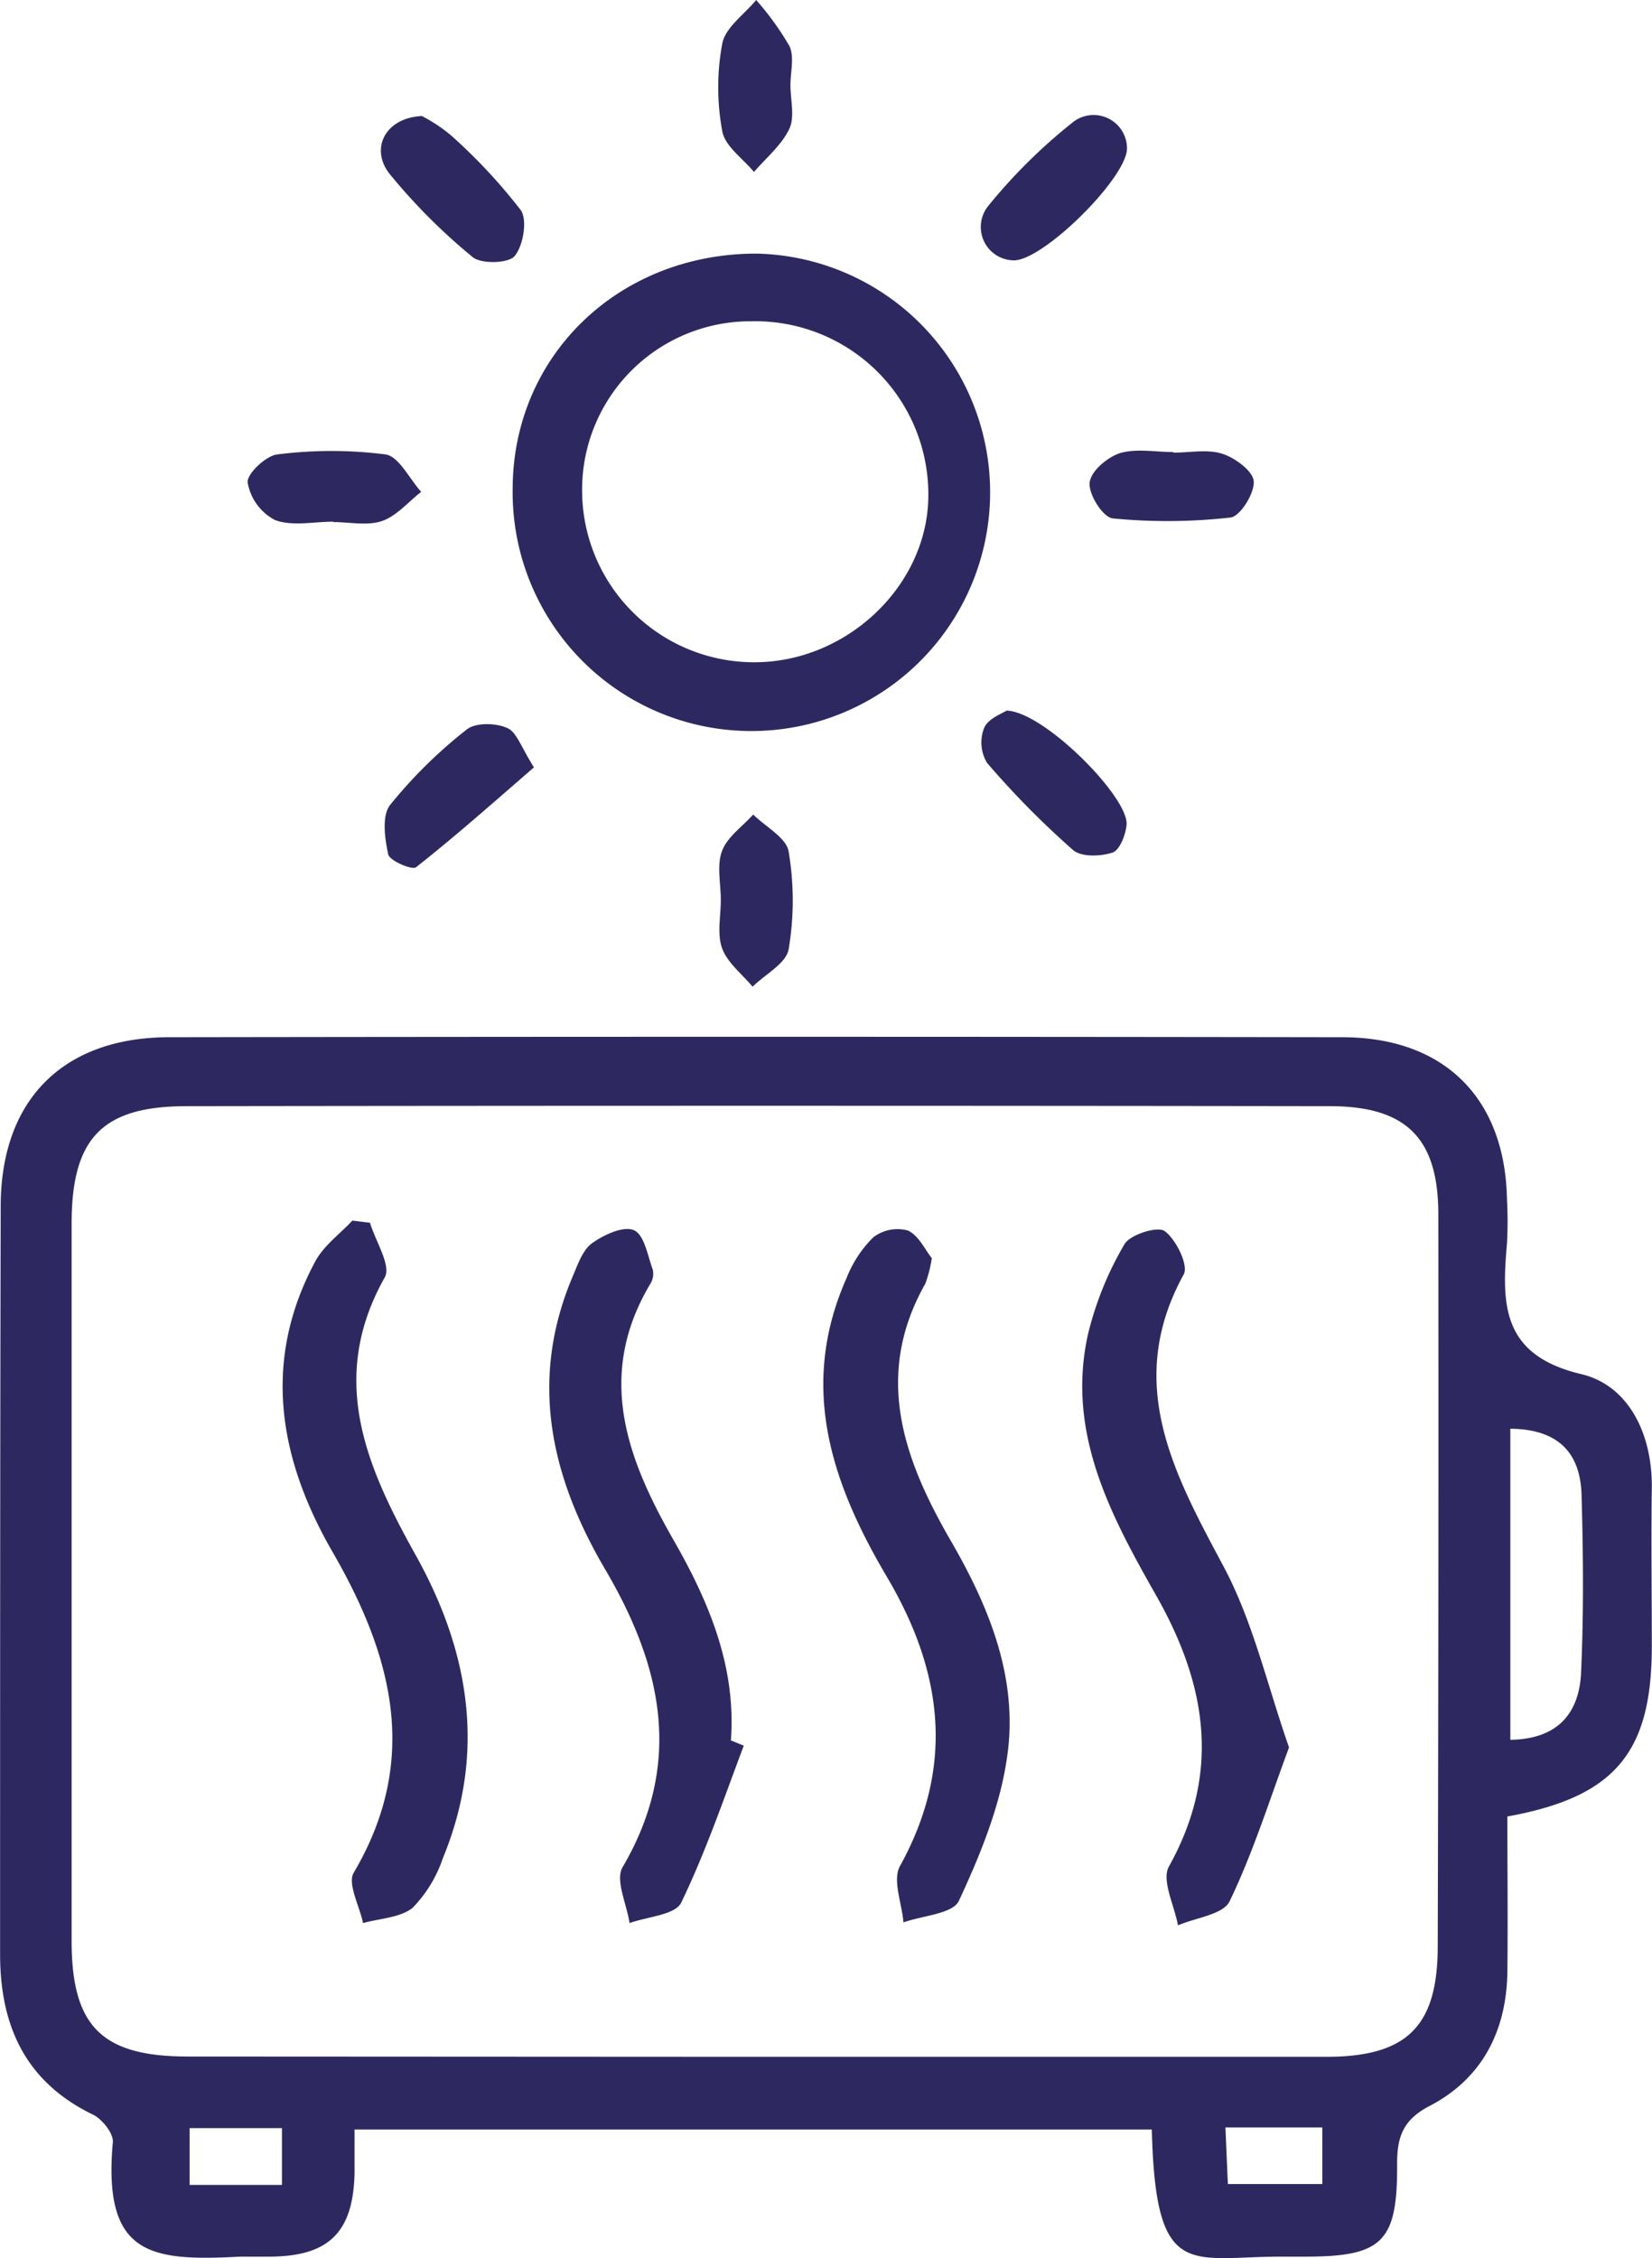
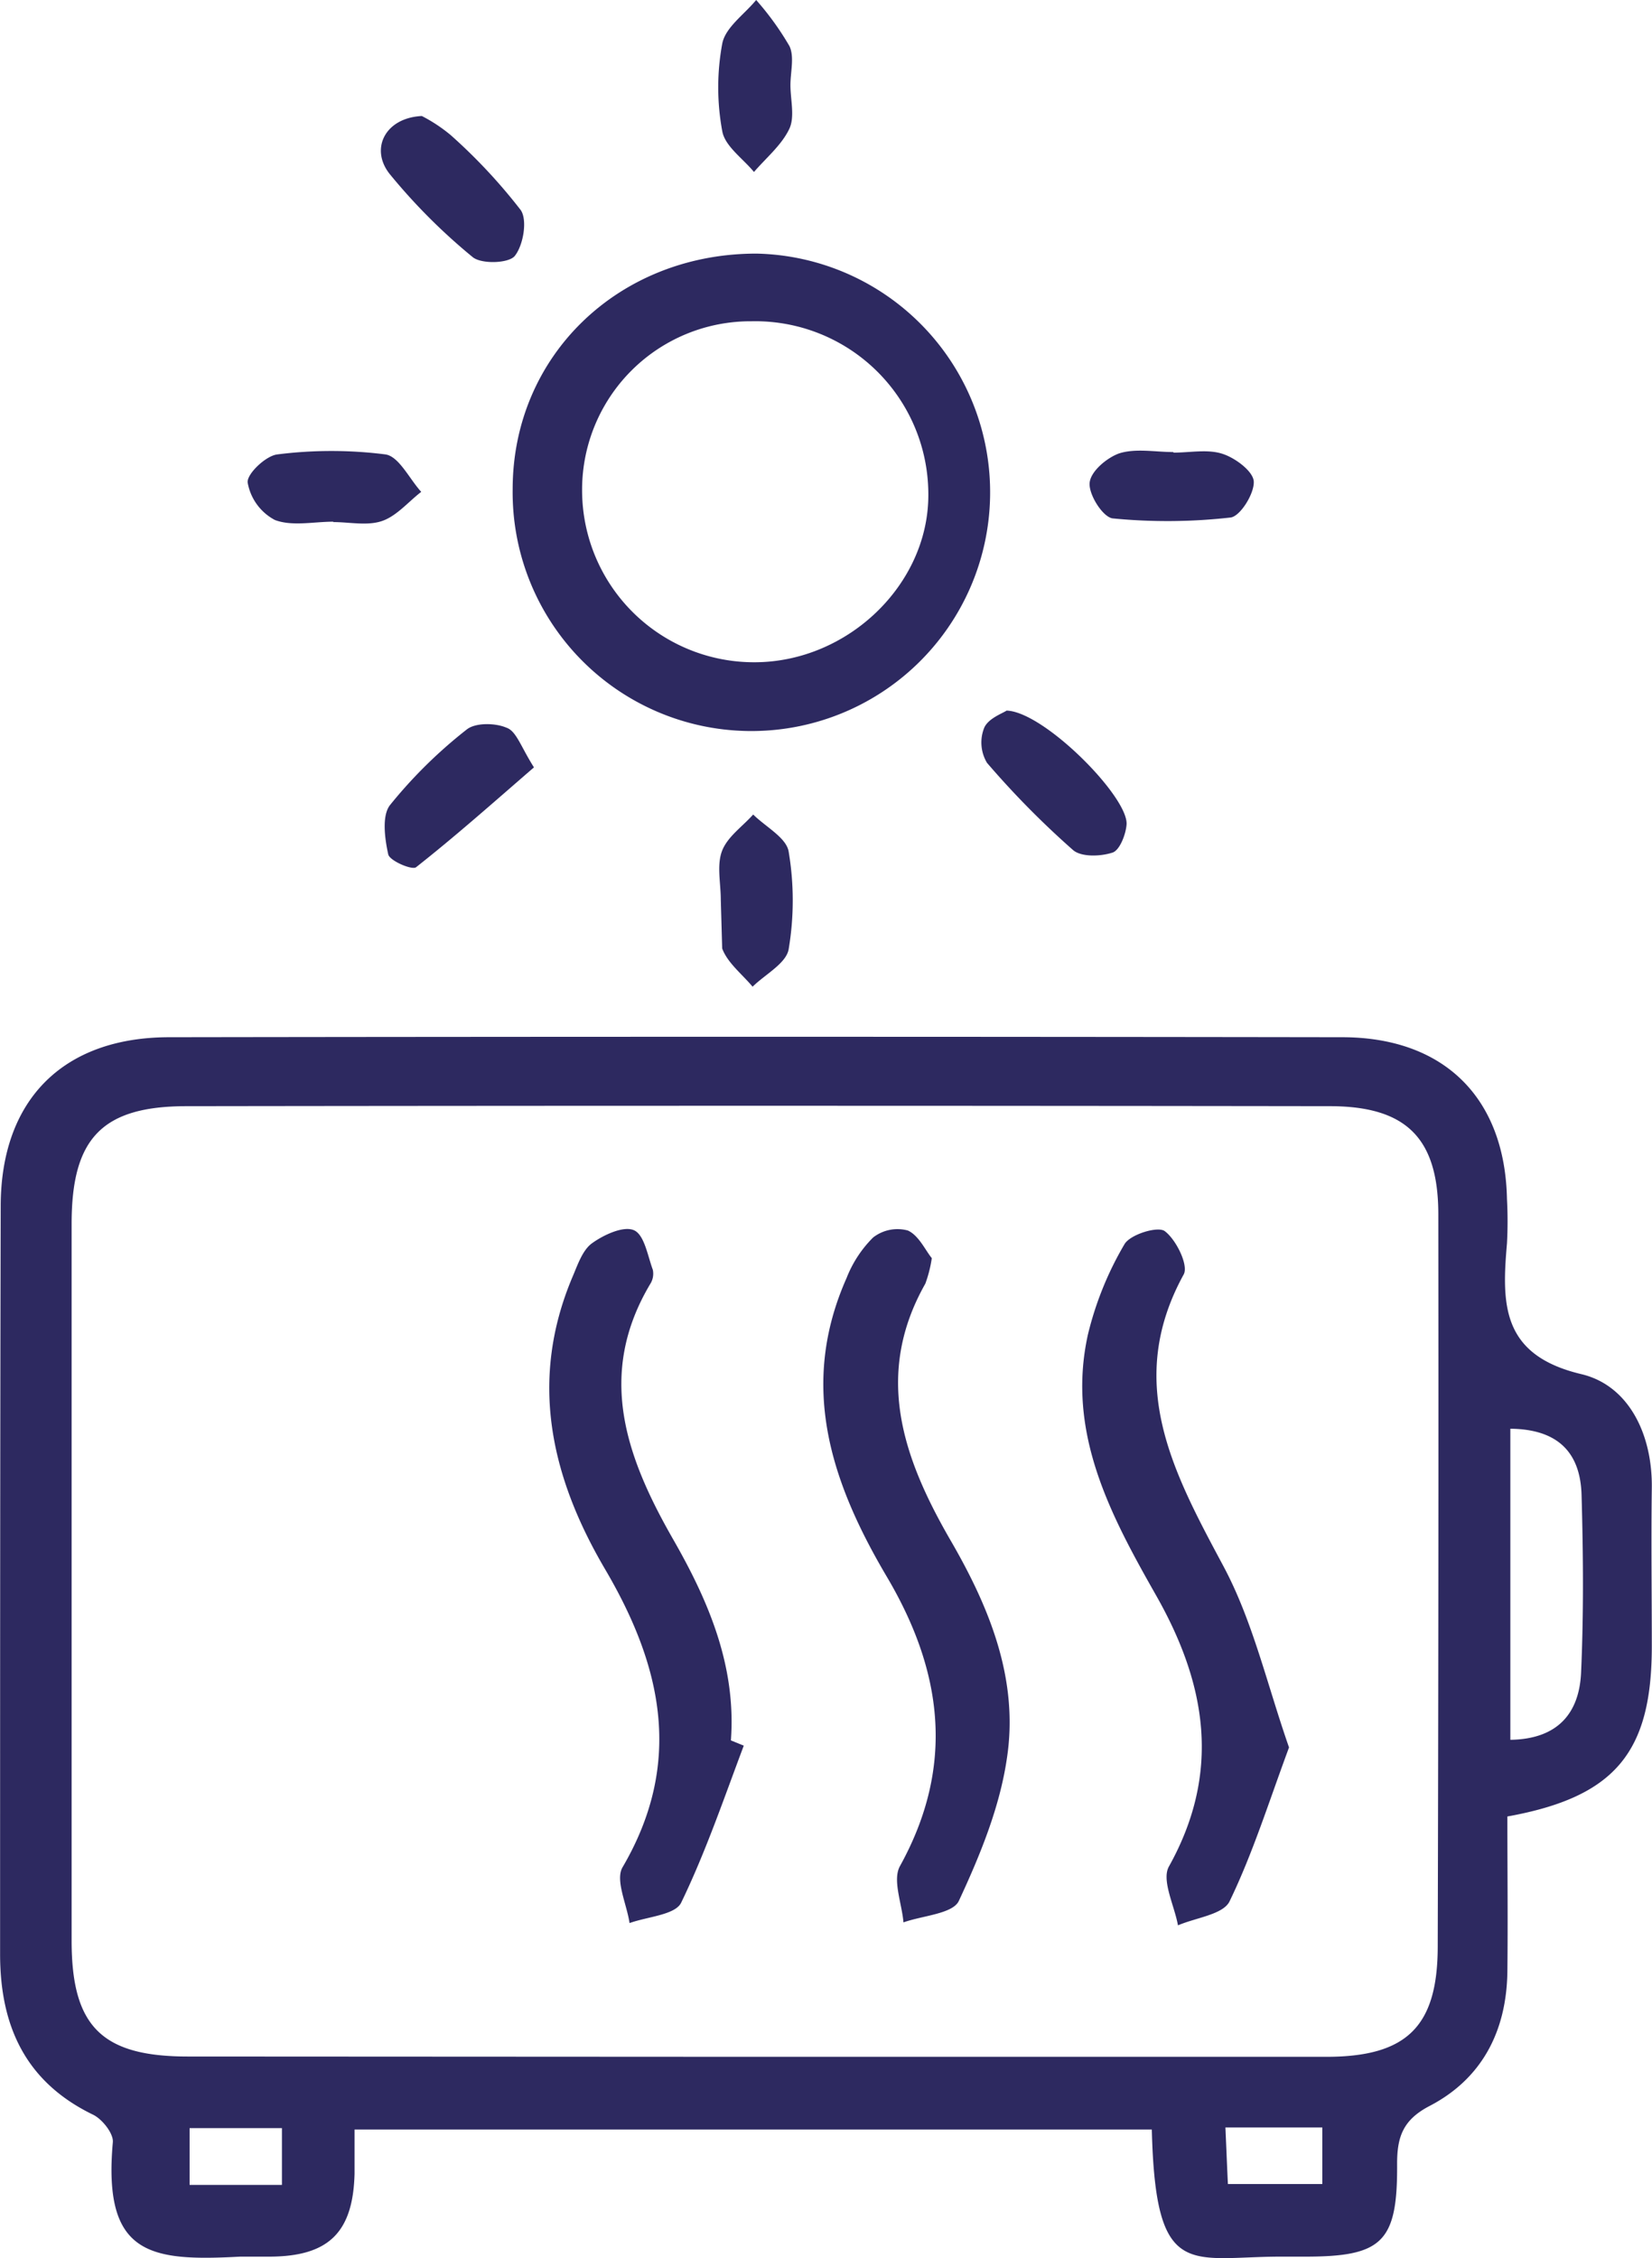
<svg xmlns="http://www.w3.org/2000/svg" viewBox="0 0 166.76 227.94">
  <defs>
    <style>.cls-1{fill:#2d2960;}</style>
  </defs>
  <g id="Capa_2" data-name="Capa 2">
    <g id="Capa_1-2" data-name="Capa 1">
      <path class="cls-1" d="M152.16,183.36c0,5.44.06,10.59,0,15.74-.1,5.93-2.55,10.72-7.85,13.48-2.69,1.4-3.29,3.12-3.28,5.89.05,7.87-1.51,9.32-9.29,9.32h-2c-9.58-.07-13.09,2.71-13.47-12.83H35.79c0,1.55,0,3,0,4.45-.15,5.94-2.61,8.35-8.54,8.38-1,0-2,0-3,0-9.12.49-13.88-.14-12.86-11.55.08-.88-1.07-2.33-2-2.78-6.85-3.32-9.39-9-9.38-16.24,0-25.14,0-50.29.06-75.43,0-10.82,6.35-17.08,17-17.09q59.19-.09,118.4,0c10.31,0,16.45,6.13,16.65,16.33a42,42,0,0,1,0,4.49c-.53,6.12-.58,11.27,7.51,13.19,4.79,1.14,7.18,6.08,7.11,11.48s0,10.66,0,16C166.74,176.87,163.06,181.39,152.16,183.36ZM76.4,207.62v0q28.74,0,57.46,0c8.1,0,11.25-3,11.27-11.09q.1-37,.06-73.94c0-7.67-3.2-10.92-10.93-10.93q-57.7-.08-115.42,0c-8.54,0-11.6,3.25-11.61,11.82q0,36.22,0,72.44c0,8.65,3.07,11.67,11.74,11.67Zm76.06-32c4.81-.07,6.95-2.71,7.14-6.76.27-6,.22-12,.05-17.94-.12-4.5-2.6-6.66-7.19-6.7ZM123.7,214.75c.1,2.31.17,4.05.25,5.71h9.53v-5.71Zm-95.24.07H19.14v5.73h9.32Z" />
      <path class="cls-1" d="M76.39,25.6A24.1,24.1,0,1,1,51.75,49.39C51.75,35.91,62.45,25.58,76.39,25.6ZM76.2,66.85C85.6,66.82,93.7,59,93.71,50A17.47,17.47,0,0,0,75.86,32.43a17,17,0,0,0-17.1,17.06A17.36,17.36,0,0,0,76.2,66.85Z" />
      <path class="cls-1" d="M53.9,77.46C49.81,81,46,84.39,42,87.54c-.4.32-2.67-.65-2.81-1.3-.36-1.63-.66-3.94.2-5a47.86,47.86,0,0,1,7.72-7.6c.88-.71,2.89-.67,4-.19C52.12,73.78,52.56,75.35,53.9,77.46Z" />
      <path class="cls-1" d="M42.58,11.71a15.73,15.73,0,0,1,2.93,1.94,55.83,55.83,0,0,1,7.05,7.55c.7,1,.27,3.56-.6,4.64-.61.75-3.37.84-4.25.11a59.58,59.58,0,0,1-8.36-8.37C37.33,15.07,38.83,11.9,42.58,11.71Z" />
-       <path class="cls-1" d="M102.26,26.28a3.37,3.37,0,0,1-2.52-5.47,55,55,0,0,1,8.46-8.39,3.37,3.37,0,0,1,5.56,2.43C114,17.74,105.21,26.45,102.26,26.28Z" />
      <path class="cls-1" d="M101.61,71.73c3.77.1,12.33,8.74,12.11,11.51-.08,1-.69,2.58-1.41,2.82-1.21.4-3.17.47-4-.26A88.93,88.93,0,0,1,99.63,77a4,4,0,0,1-.27-3.56C99.79,72.5,101.22,72,101.61,71.73Z" />
      <path class="cls-1" d="M33.66,52.66c-2,0-4.16.49-5.91-.17A5.3,5.3,0,0,1,25,48.71c-.1-.87,1.85-2.72,3-2.84a43.29,43.29,0,0,1,10.91,0c1.36.2,2.41,2.46,3.61,3.78-1.3,1-2.47,2.43-3.95,2.94s-3.28.11-4.94.11Z" />
-       <path class="cls-1" d="M72.76,90.82c0-1.65-.42-3.47.12-4.91s2.06-2.47,3.15-3.69c1.25,1.24,3.35,2.34,3.58,3.74a29.67,29.67,0,0,1,0,9.86c-.25,1.43-2.37,2.53-3.64,3.78-1.06-1.27-2.53-2.4-3.07-3.86S72.77,92.47,72.76,90.82Z" />
+       <path class="cls-1" d="M72.76,90.82c0-1.65-.42-3.47.12-4.91s2.06-2.47,3.15-3.69c1.25,1.24,3.35,2.34,3.58,3.74a29.67,29.67,0,0,1,0,9.86c-.25,1.43-2.37,2.53-3.64,3.78-1.06-1.27-2.53-2.4-3.07-3.86Z" />
      <path class="cls-1" d="M79.79,8.59c0,1.49.46,3.19-.11,4.41-.78,1.65-2.34,2.93-3.57,4.36-1.12-1.36-2.93-2.6-3.2-4.11a24.21,24.21,0,0,1,0-8.86c.32-1.63,2.23-2.94,3.42-4.39A28.85,28.85,0,0,1,79.7,4.67C80.2,5.76,79.79,7.27,79.79,8.59Z" />
      <path class="cls-1" d="M118.46,45.69c1.66,0,3.44-.37,4.94.12,1.29.41,3.1,1.76,3.16,2.79.07,1.22-1.37,3.53-2.35,3.64a56.74,56.74,0,0,1-11.87.09c-1-.1-2.44-2.38-2.35-3.57s1.77-2.57,3-3c1.67-.52,3.61-.13,5.44-.13Z" />
-       <path class="cls-1" d="M37.35,123.43c.55,1.86,2.16,4.32,1.49,5.51C33.06,139.2,37,148.09,42,157.05c5.41,9.73,7.09,19.91,2.7,30.53a13.17,13.17,0,0,1-3.05,5c-1.24,1-3.33,1.07-5,1.54-.36-1.72-1.6-4-.94-5.09,6.71-11.38,3.93-21.86-2.15-32.39-5.42-9.39-7.15-19.26-1.72-29.34.85-1.57,2.47-2.74,3.73-4.09Z" />
      <path class="cls-1" d="M94.06,127a12.91,12.91,0,0,1-.65,2.57c-5.2,9.18-2.27,17.56,2.47,25.79,4,6.87,7,14.19,5.75,22.2-.73,4.93-2.72,9.77-4.84,14.32-.61,1.31-3.66,1.48-5.59,2.17-.16-1.92-1.13-4.29-.35-5.69,5.58-10.1,4.32-19.64-1.33-29.2S80.63,139.87,85.46,129a11.85,11.85,0,0,1,2.67-4.08,4,4,0,0,1,3.51-.71C92.75,124.71,93.41,126.21,94.06,127Z" />
      <path class="cls-1" d="M130.12,176.39c-2.05,5.53-3.66,10.7-6,15.53-.64,1.34-3.41,1.65-5.21,2.43-.36-2-1.69-4.57-.91-5.95,5.3-9.51,3.78-18.41-1.3-27.36-4.62-8.14-9.07-16.46-6.88-26.33a33.38,33.38,0,0,1,3.68-9.1c.56-1,3.37-1.86,4.07-1.34,1.16.86,2.42,3.45,1.92,4.37-6,10.92-1.05,20,4,29.44C126.47,163.65,127.89,170,130.12,176.39Z" />
      <path class="cls-1" d="M75.08,176.21c-2,5.31-3.85,10.75-6.32,15.85-.6,1.24-3.41,1.41-5.21,2.06-.28-1.9-1.46-4.33-.71-5.63,6.17-10.53,4-20.29-1.76-30.09-5.44-9.26-7.72-19-3.3-29.48.52-1.21,1-2.69,1.95-3.4,1.19-.87,3.2-1.8,4.26-1.34s1.39,2.6,1.91,4a1.94,1.94,0,0,1-.27,1.44c-5.45,9.17-2.41,17.5,2.33,25.78,3.58,6.25,6.37,12.8,5.82,20.28Z" />
    </g>
  </g>
</svg>